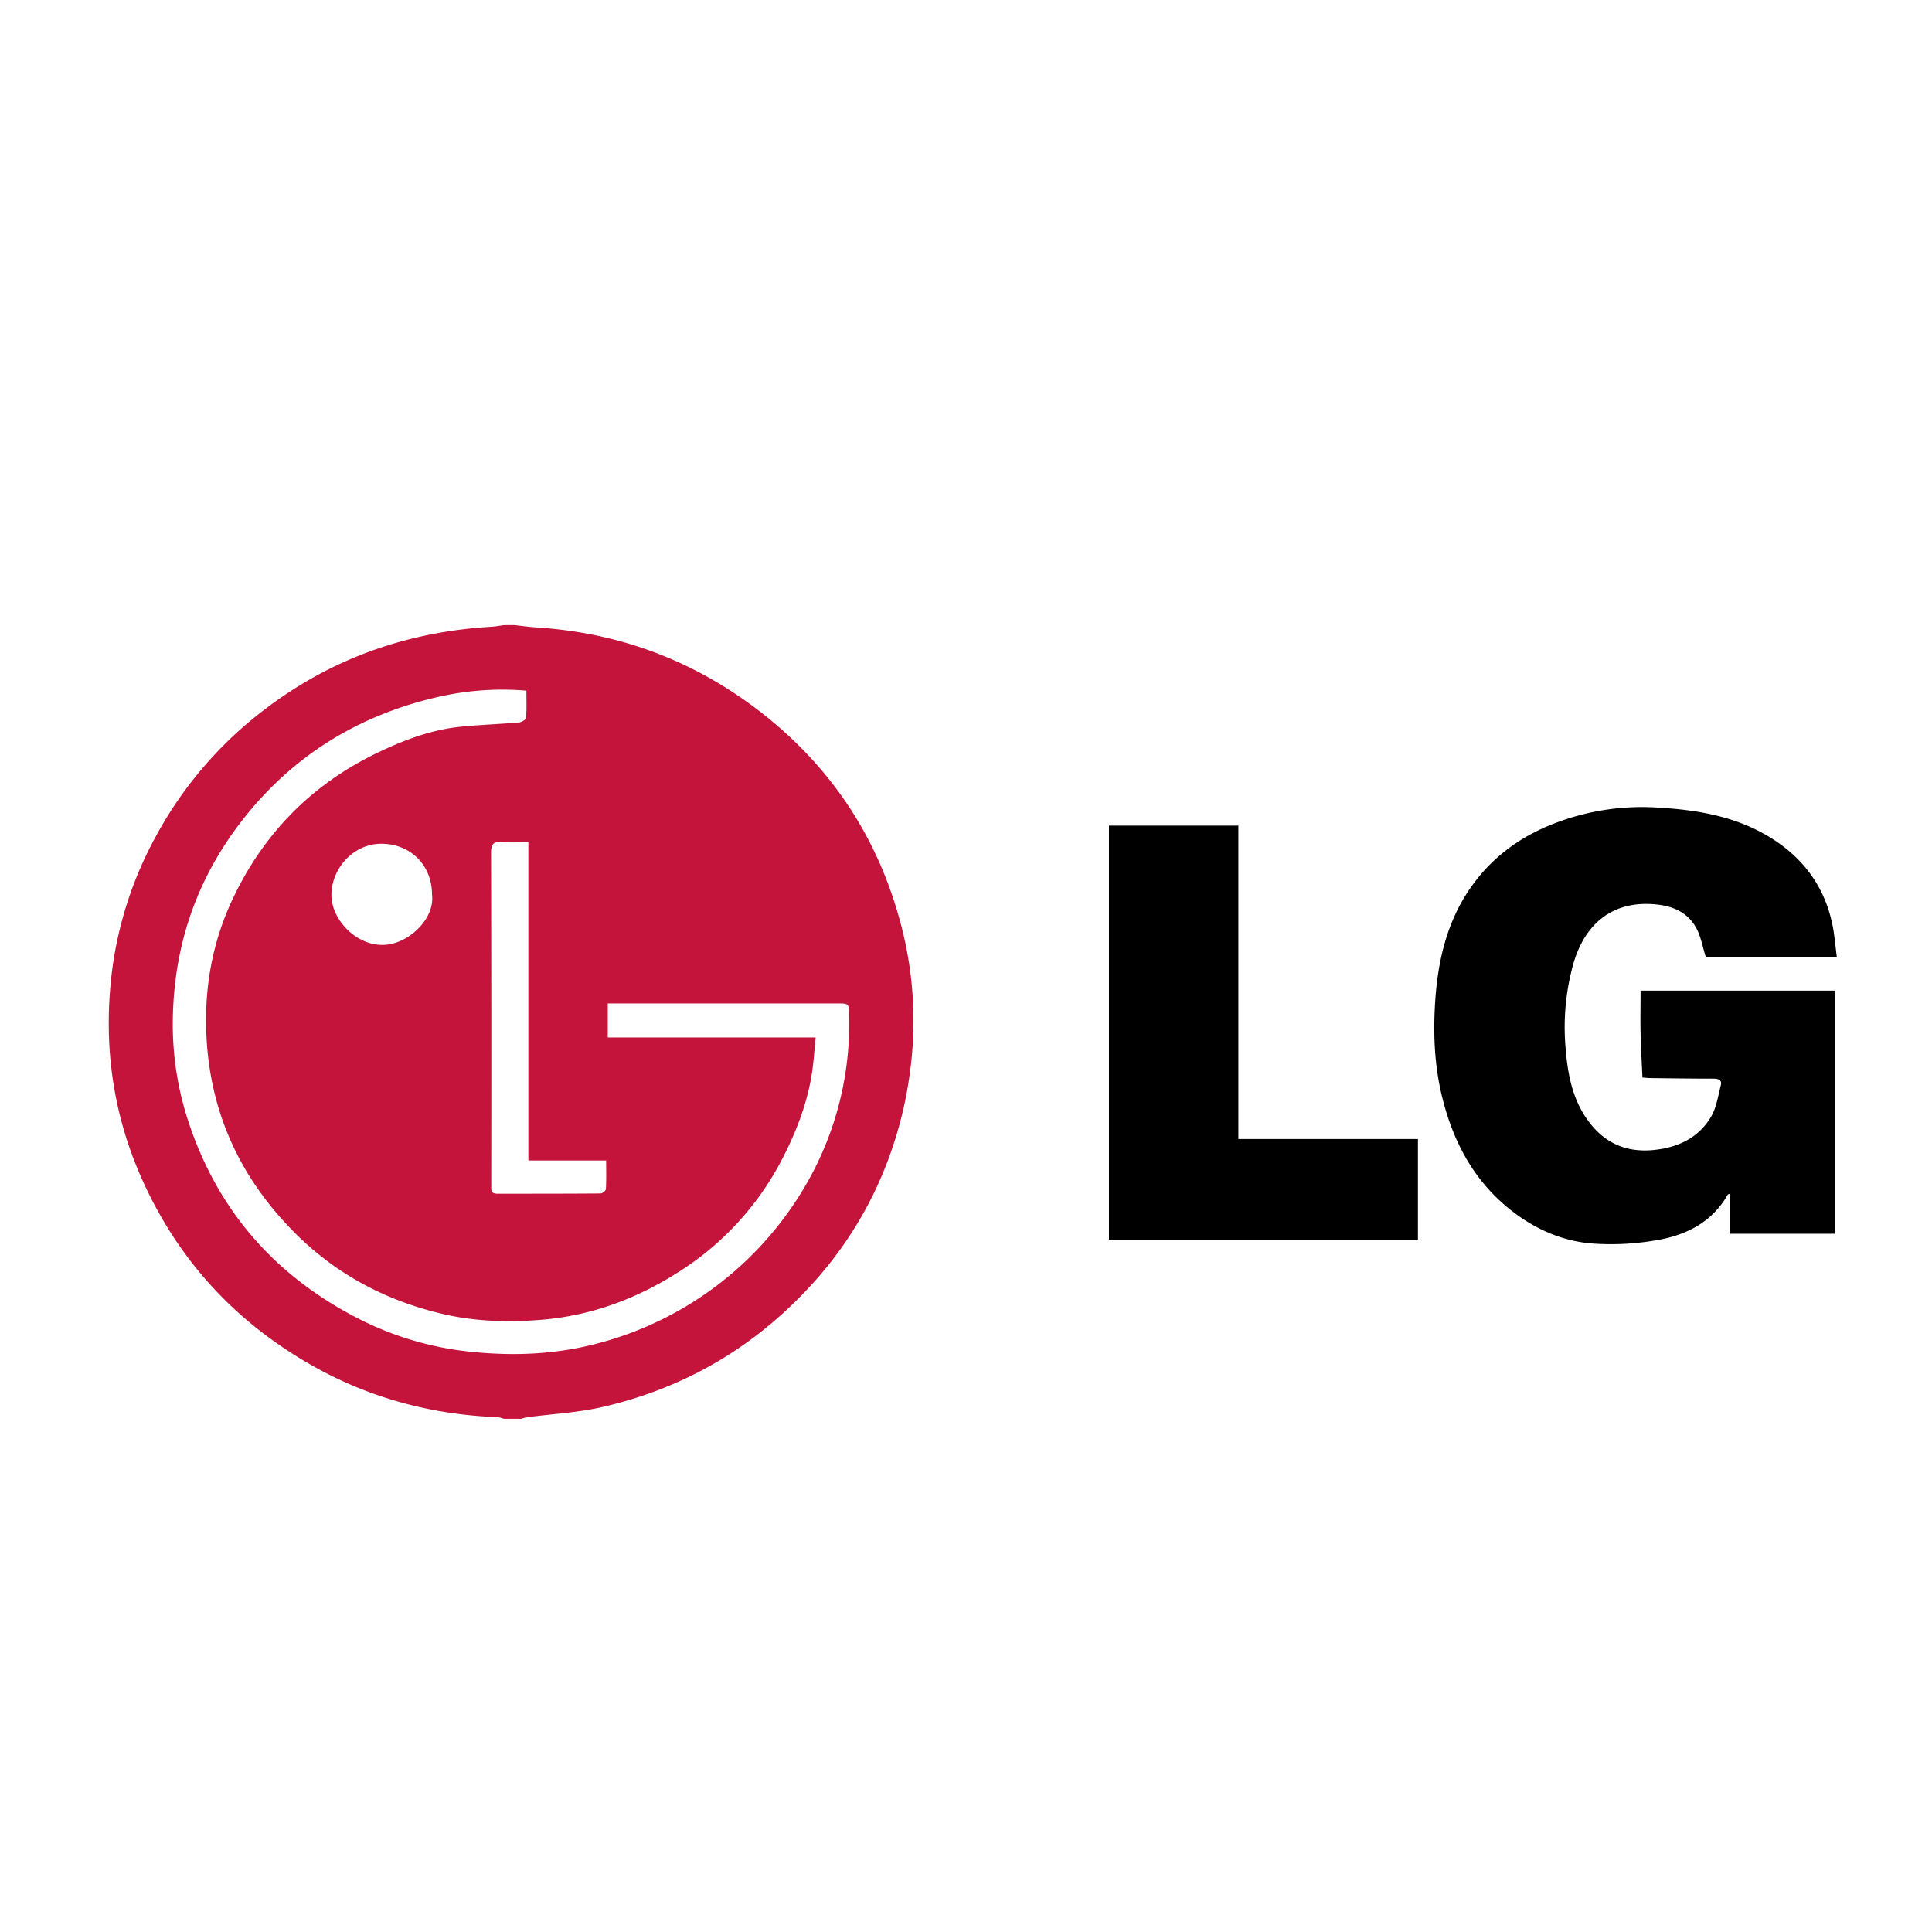
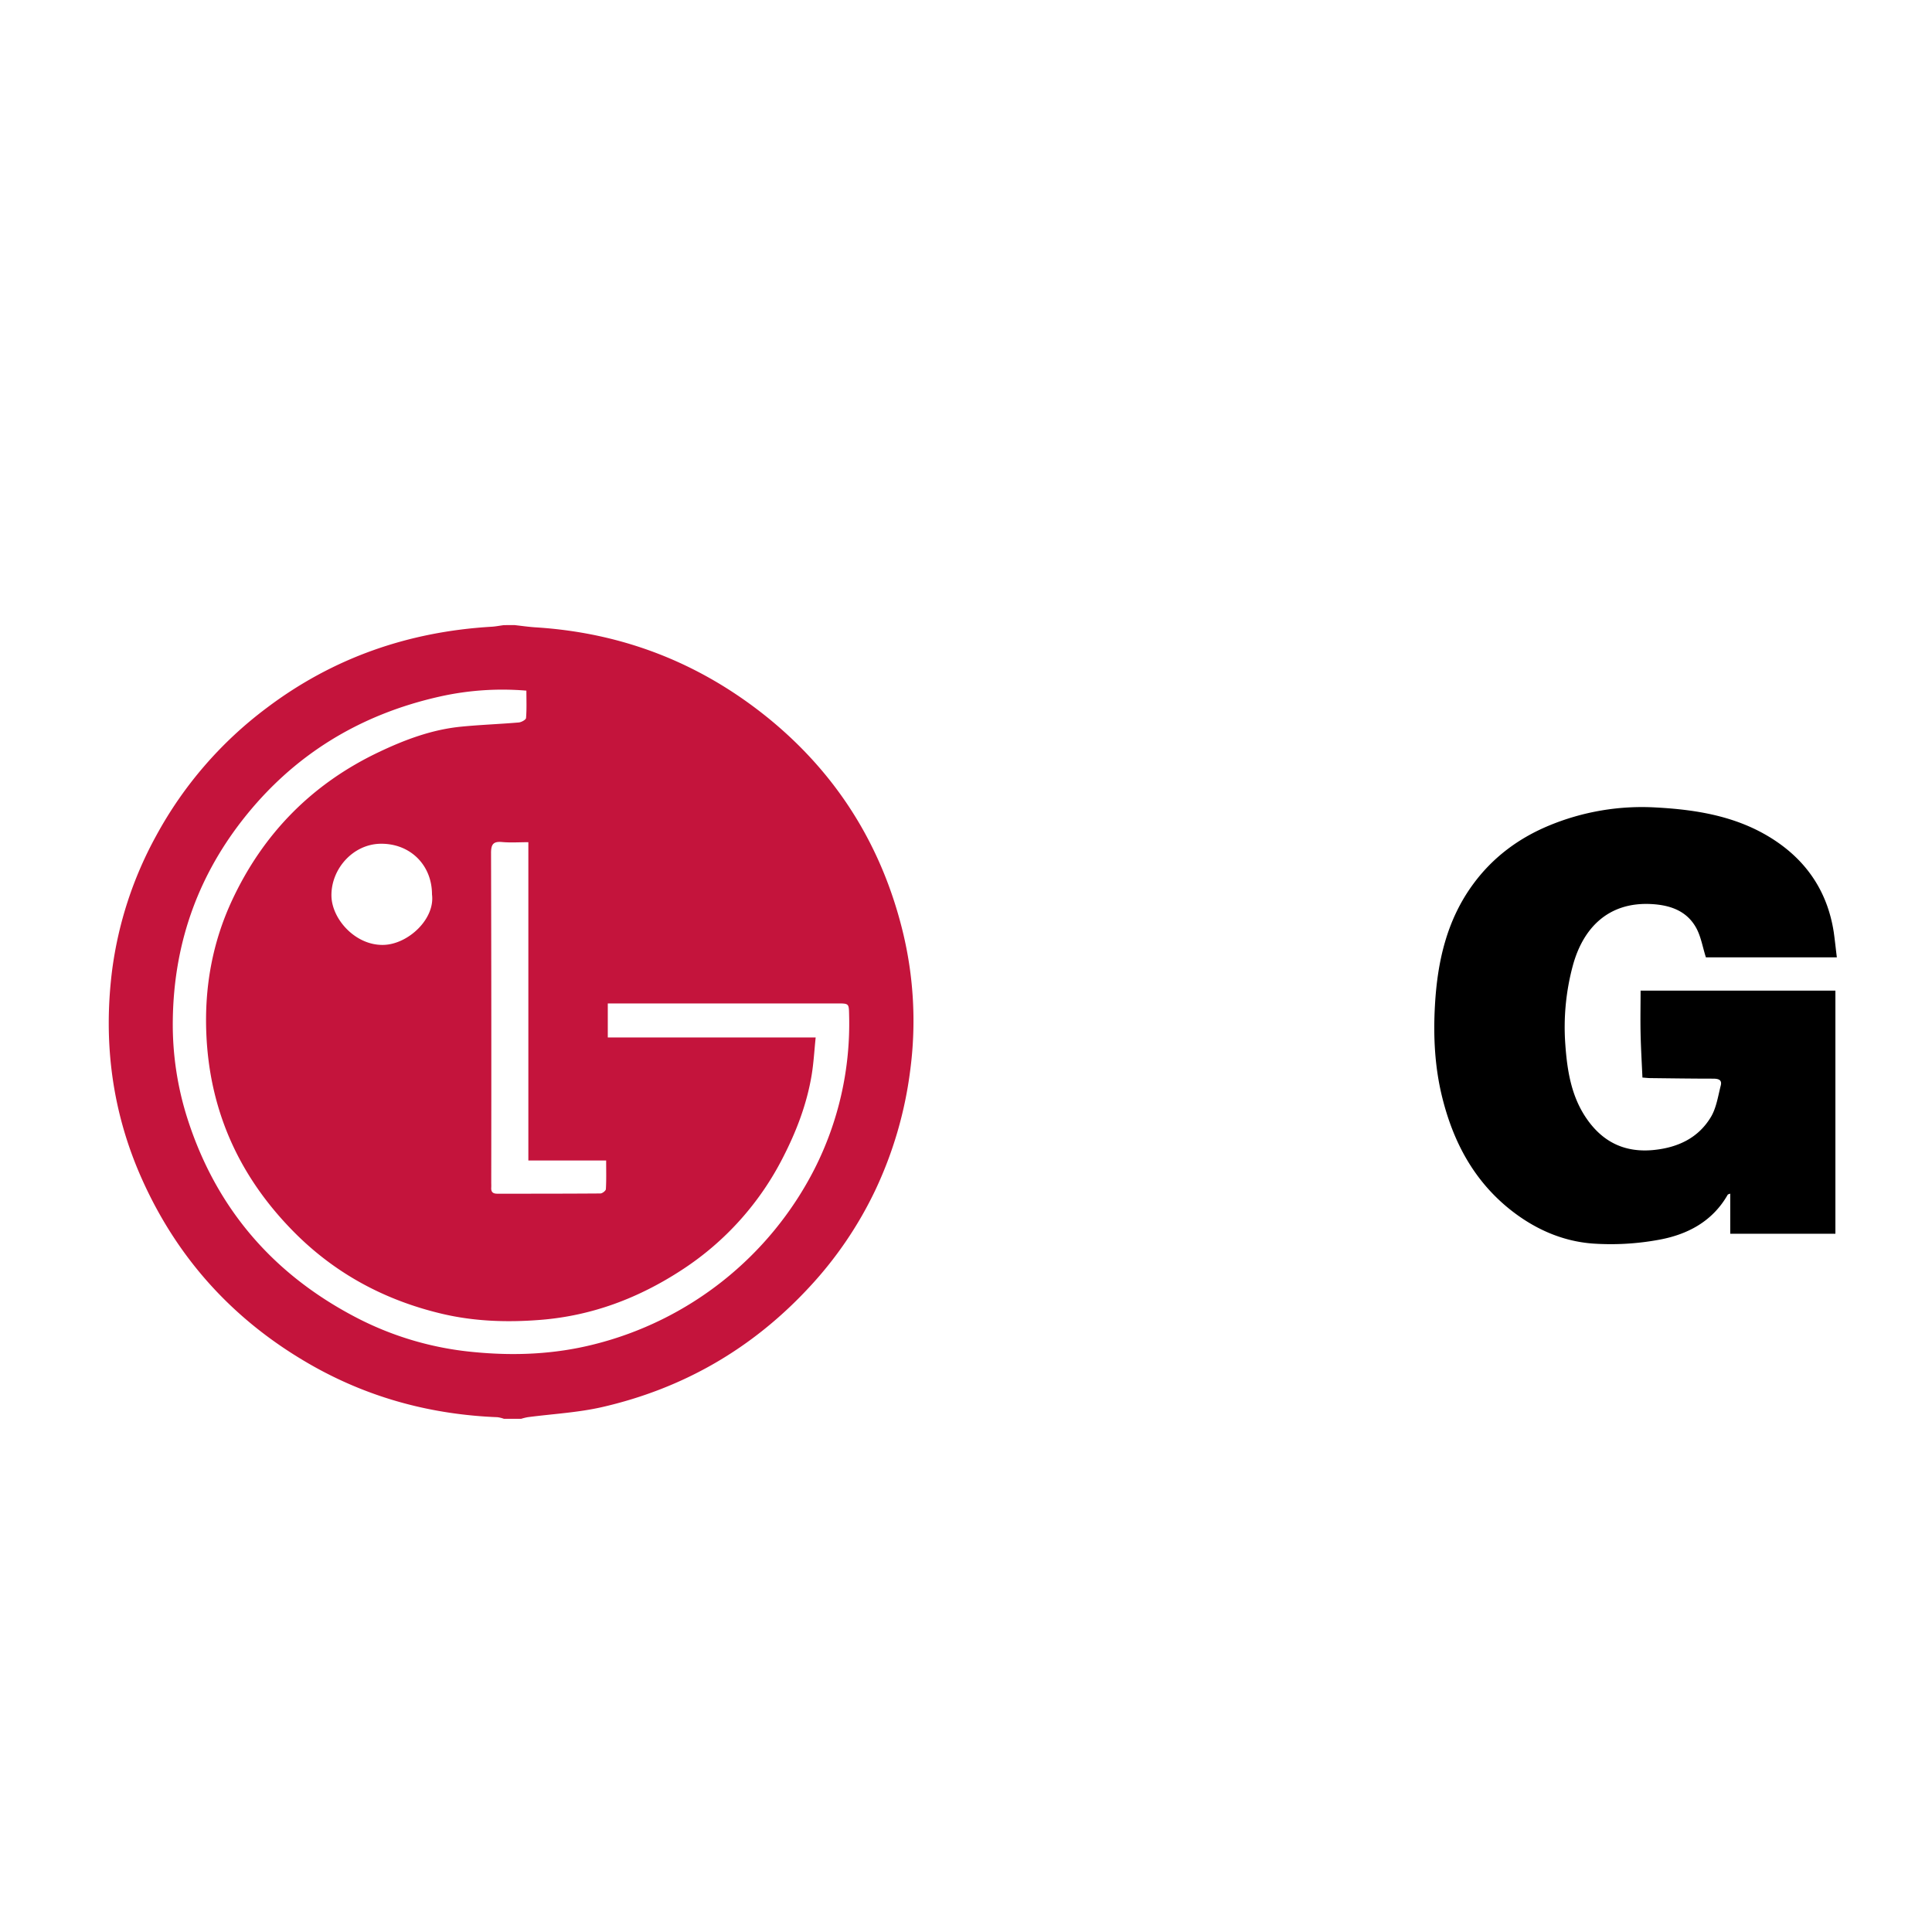
<svg xmlns="http://www.w3.org/2000/svg" id="Capa_1" data-name="Capa 1" viewBox="0 0 1200 1200">
  <defs>
    <style>.cls-1{fill:#c4143c;}</style>
  </defs>
  <path class="cls-1" d="M319.45,388.24c4.38.48,8.75,1.13,13.14,1.41q81.12,5.06,144.31,56.15c42.85,34.79,70.68,79.26,83.78,132.68a234,234,0,0,1,4.68,86.25,246.41,246.41,0,0,1-21.78,74.69,239.08,239.08,0,0,1-40.92,60.08Q449.73,856.62,373.85,874c-15.08,3.43-30.75,4.21-46.14,6.25a32.84,32.84,0,0,0-4,1H313a19,19,0,0,0-4-1c-40.28-1.59-78.24-11.56-113.55-31.2C147,822,111.1,783.4,88.34,732.74,69.7,691.27,64,647.78,69.61,602.87A236.78,236.78,0,0,1,97.06,519a245.1,245.1,0,0,1,68.66-79.35c41.28-31.15,88.06-47.32,139.54-50.37,2.59-.15,5.15-.68,7.73-1ZM506.63,644.37c-.87,8.37-1.27,16-2.53,23.54-3,17.93-9.43,34.74-17.7,50.86a181.18,181.18,0,0,1-62.71,69.88C397,806.11,368,817.21,335.87,819.78c-20.68,1.66-41.17,1-61.29-3.75-35.38-8.35-66.43-24.94-92.12-50.94-33.69-34.08-52.3-74.86-54.3-123-1.21-28.86,3.73-56.58,15.94-82.81,19.32-41.46,49.59-72.28,90.91-92,16.31-7.79,33.21-14.14,51.39-15.93,11.9-1.18,23.88-1.59,35.8-2.61,1.65-.14,4.45-1.69,4.54-2.77.46-5.63.21-11.32.21-17a178.09,178.09,0,0,0-53.6,3.63c-50.12,11.2-91.53,36.52-123.2,77.31C122,546.22,108,587.42,107.34,633.12a192.2,192.2,0,0,0,9.08,61.65c18,56.25,53.83,97.38,106.13,124.23a197.32,197.32,0,0,0,71,20.72c25.33,2.54,50.39,1.55,75.08-4.64A211.21,211.21,0,0,0,505.79,726.29a199.3,199.3,0,0,0,21.61-95.7c-.15-7.31,0-7.33-7.36-7.34H377.51v21.12ZM328.17,523.1c-5.73,0-11.09.38-16.36-.1-5.61-.51-6.83,1.6-6.81,7q.27,102.19.12,204.39c0,1.08.07,2.16,0,3.23-.18,2.73,1,3.82,3.79,3.81,21.34,0,42.67,0,64-.15,1.2,0,3.36-1.68,3.41-2.68.34-5.65.17-11.34.17-17.79H328.17Zm-59.85,32.46c0-18.33-13.57-31.69-31.84-31.49-17.42.19-31,15.95-30.61,32.55.33,14.37,15,30.81,32.48,30.27C253.61,586.42,270.31,570.76,268.32,555.56Z" />
  <path d="M1140.9,594.62h-81.34c-2-6.26-3-12.55-5.8-17.88-5.75-10.8-16-14.5-27.69-15.19-27.12-1.62-42.91,14.92-49.21,38.4a146.94,146.94,0,0,0-4.61,48.76c1.21,17,3.91,33.62,14.46,47.82,10.2,13.73,23.76,19.51,40.81,17.71,14.86-1.57,27.35-7.5,35.12-20.39,3.43-5.7,4.45-12.93,6.14-19.57,1-3.76-1.71-4.31-4.84-4.31-12.9,0-25.8-.19-38.7-.34-1.57,0-3.15-.2-5.09-.34-.41-9.26-.95-18.25-1.15-27.25s0-17.91,0-26.74h121v151h-65.31V741.37c-.63.28-1.4.37-1.63.78-9.48,16.58-25,24.69-42.71,27.9a164.42,164.42,0,0,1-40.95,2.35c-19.55-1.44-37.14-9.48-52.46-21.95-22-18-34.39-41.65-41.15-68.86-4.71-19-5.61-38.19-4.5-57.46,1.55-26.92,7.31-52.71,23.79-75.08,12.19-16.56,28.06-28.34,46.78-36.16a150.58,150.58,0,0,1,66.75-11.35c26.91,1.44,53.14,6,75.86,21.89,19.32,13.53,30.9,32.14,34.51,55.55C1139.69,584,1140.2,589.07,1140.9,594.62Z" />
-   <path d="M688.8,512.82h80.37V707.47H880.7V770H688.8Z" />
</svg>